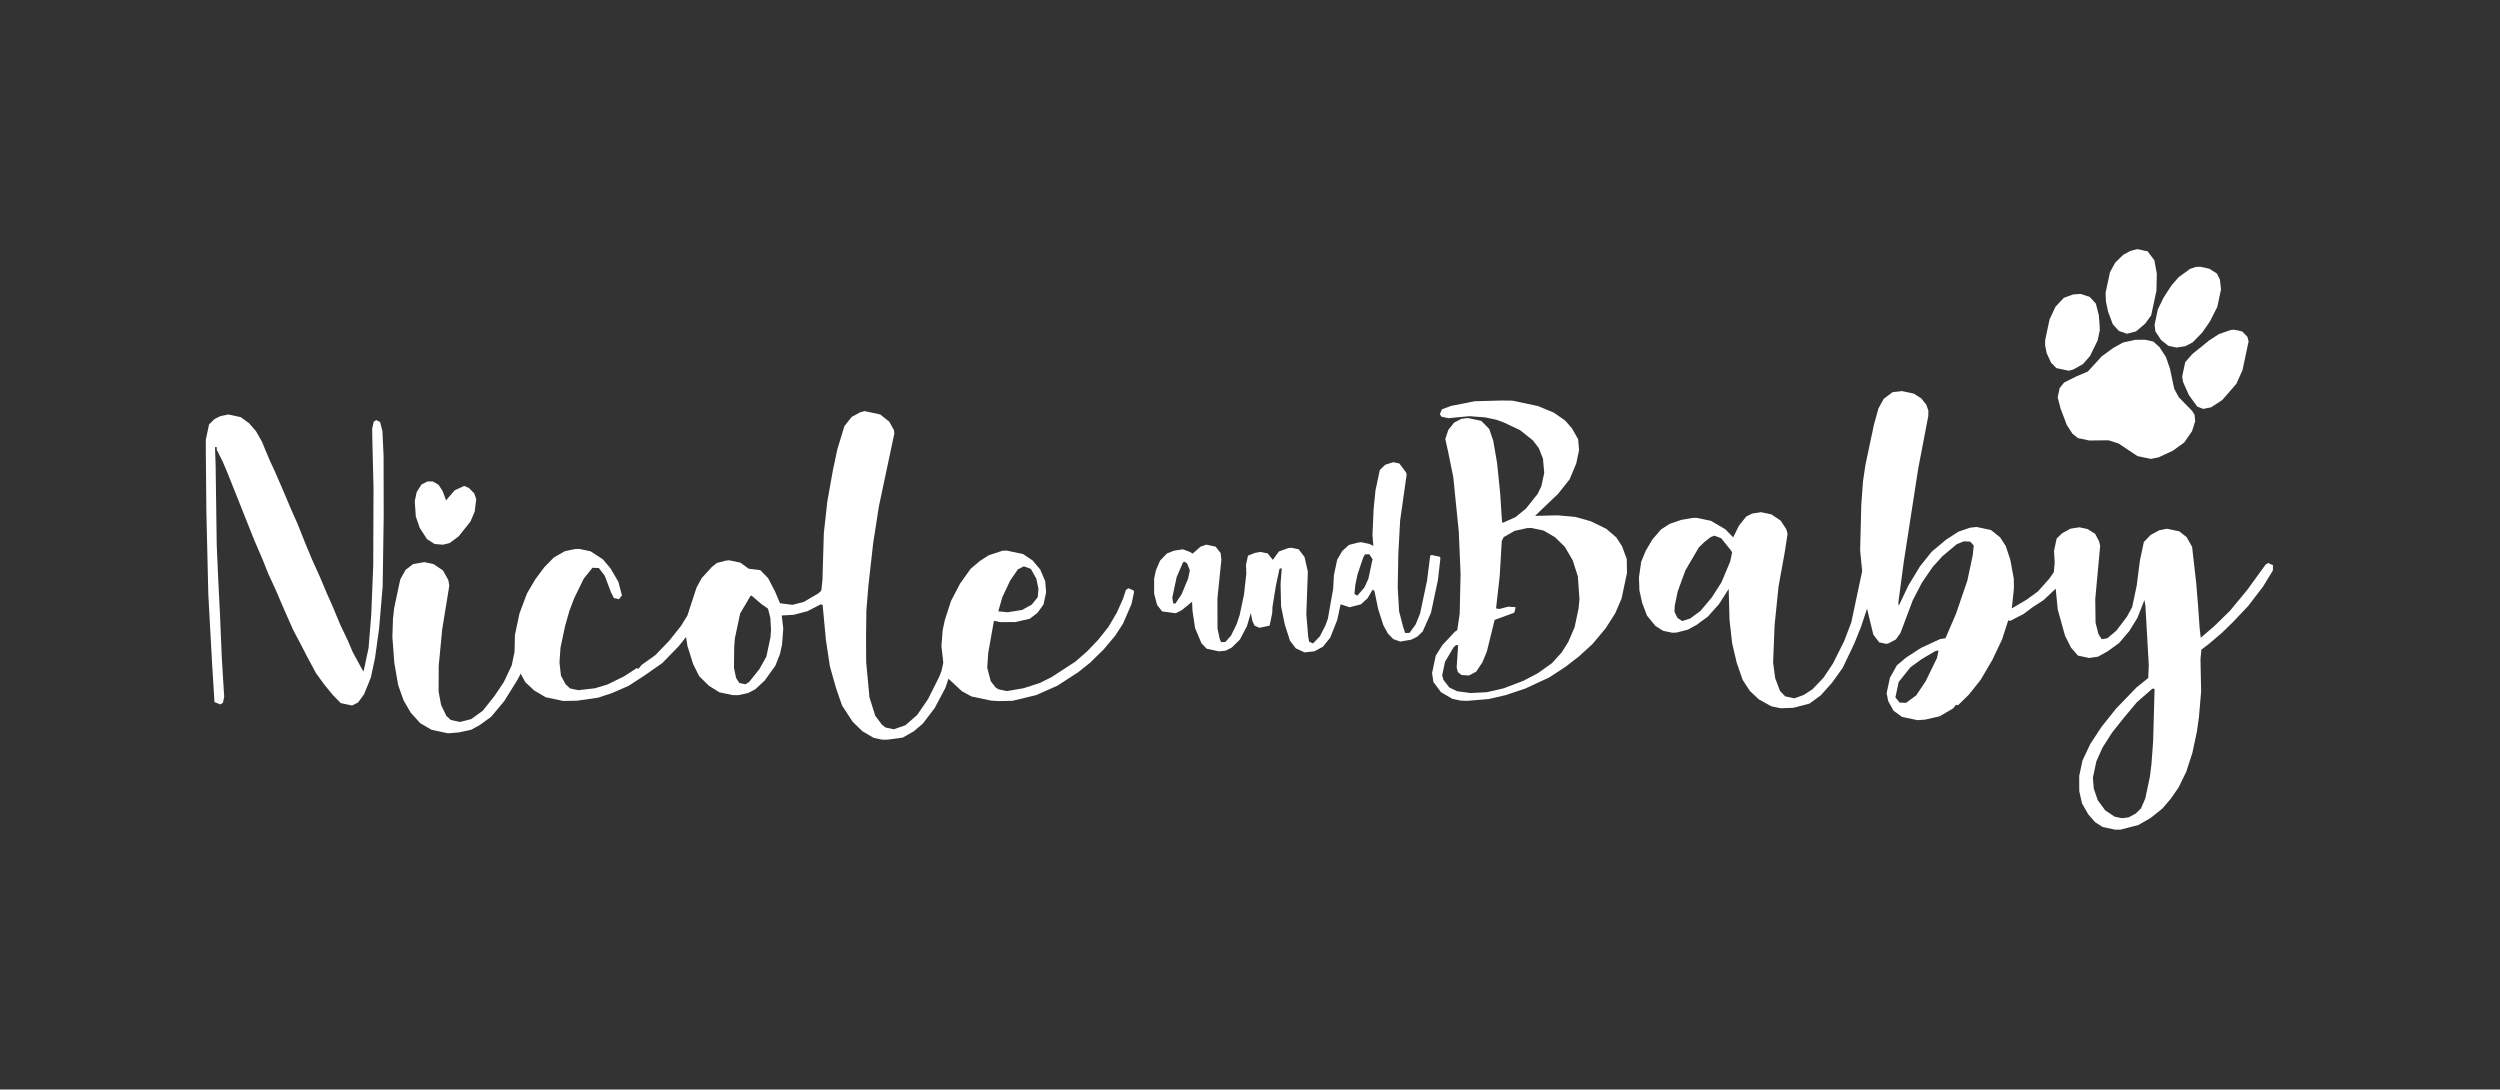
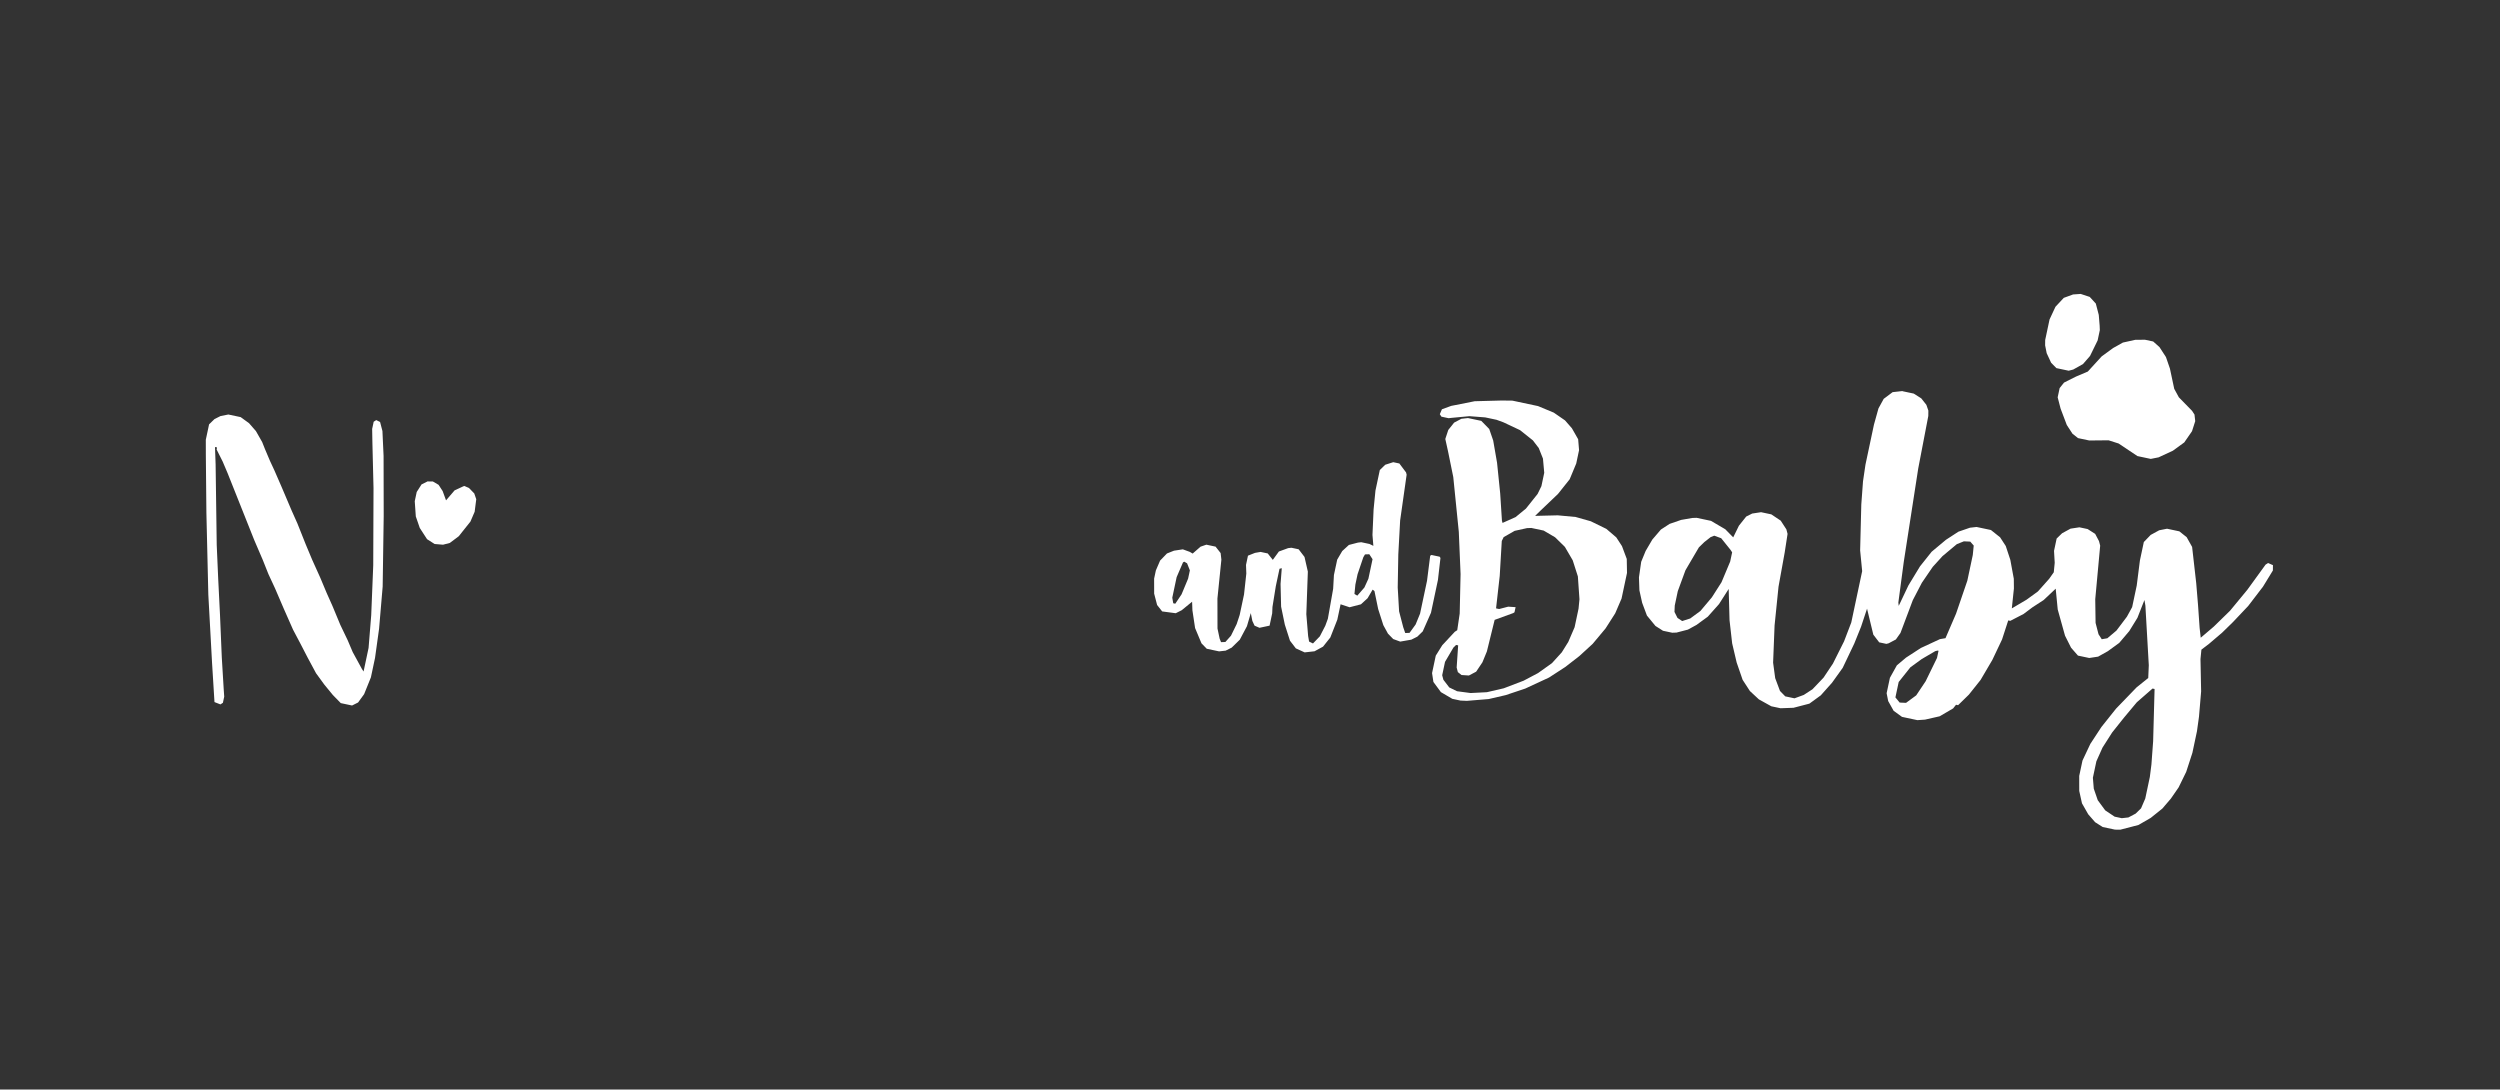
<svg xmlns="http://www.w3.org/2000/svg" viewBox="0 0 1620 706" version="1.1" id="Layer_1">
  <rect x="0" y="0" width="1620" height="706" fill="#333333" stroke="none" />
  <defs>
    <style>
      .st0 {
        fill: #fff;
      }
    </style>
  </defs>
  <path d="M243.77,272.21l2.52,1.23,1.53,5.88.74,16.14.08,38.92-.67,45.71-2.32,27.3-2.62,18.9-2.68,12.63-4.39,10.88-3.93,5.42-3.89,1.95-7.31-1.55-5.14-5.26-5.52-6.73-5.38-7.39-5.48-10.19-4.43-8.58-4.96-9.39-6.1-13.8-5.58-12.99-4.29-9.25-3.63-9.11-5.58-12.99-17.22-43.25-3.24-7.63-3.91-7.78.28-1.33-1.33-.28.4,11.2.72,52.25.95,21.74,1.19,23.87,1.15,27.34,1.23,20.41.34,4.94-.85,3.99-1.61,1.05-3.85-1.51-1.57-25.34-2.42-44.28-1.25-53.06-.36-37.59-.02-9.73,2.12-9.97,3.51-3.42,3.89-1.95,5.08-1.01,7.98,1.69,5.42,3.93,4.47,5.12,4.05,7.11,1.81,4.55,3.24,7.63,2.86,6.16,4.67,10.72,6.49,15.27,3.77,8.44,5.44,13.66,4.15,9.91,5.2,11.52,4.15,9.91,3.77,8.44,5.06,12.19,4.81,10.05,3.24,7.63,6,11,1.05,1.61,3.24-15.29,1.71-21.17,1.31-32.37.18-49.98-.72-29.33-.16-9.07.99-4.65,1.61-1.05Z" class="st0" />
  <path d="M1389.94,220.15l5.32,1.13,4.09,3.65,4.19,6.45,2.58,7.49,2.78,13.09,3,5.5,8.56,8.76,1.57,2.42.48,4.27-2.08,6.51-5.02,7.27-7.39,5.38-9.25,4.29-5.08,1.01-8.64-1.83-12.17-8.14-6.51-2.08-12.53.12-7.31-1.55-3.57-2.84-3.67-5.64-4.01-10.58-1.91-7.35,1.27-5.98,2.84-3.57,7.78-3.91,7.63-3.24,9.05-9.89,7.39-5.38,6.31-3.53,8.02-1.77,6.26-.06Z" class="st0" />
-   <path d="M1425.68,172.85l5.98,1.27,4.89,3.12,1.95,3.89.72,6.41-2.4,11.3-4.77,9.41-5.02,7.27-6.2,6.33-4.69,2.48-5.74.87-5.32-1.13-4.75-3.79-3.67-5.64-.48-4.27,2.12-9.97,3.69-7.55,5.16-7.94,4.59-5.28,7.39-5.38,3.75-1.29,2.8-.1Z" class="st0" />
-   <path d="M1447.59,213.62l5.32,1.13,3.42,3.51.77,2.94-3.95,18.61-3.97,8.88-9.19,10.56-7.25,4.71-5.08,1.01-3.85-1.51-5.38-7.39-3.77-8.44-.62-3.61,1.97-9.31,4.59-5.28,10.9-8.8,6.45-4.19,7.49-2.58,2.14-.24Z" class="st0" />
-   <path d="M1385.02,161.44l6.65,1.41,4.33,5.78,1.63,8.68-.26,11.06-3.39,15.95-3.93,5.42-5.92,5-5.88,1.53-5.18-1.79-3.95-4.31-3.1-8.3-1.39-6.55-.2-5.6,2.82-13.3,3.4-6.22,5.26-5.14,4.69-2.48,4.41-1.15Z" class="st0" />
  <path d="M1348.3,190.47l5.84,1.93,3.95,4.31,1.91,7.35.58,7.07.1,2.8-1.41,6.65-4.92,10.07-4.59,5.28-6.31,3.53-2.94.77-7.98-1.69-3.42-3.51-2.86-6.16-1.01-5.08.04-3.46,2.82-13.3,3.83-8.22,5.4-5.8,6.02-2.2,4.94-.34Z" class="st0" />
  <path d="M300.72,314.86l3.18,1.37,3.42,3.51,1.29,3.75-1.03,8.12-2.74,6.37-7.57,9.51-5.78,4.33-4.41,1.15-5.46-.46-4.89-3.12-4.71-7.25-2.58-7.49-.68-9.87,1.27-5.98,3.12-4.89,3.89-1.95,3.46.04,3.71,2.18,2.62,4.03,2.2,6.02,5.54-6.47,6.16-2.86Z" class="st0" />
  <path d="M980.03,259.61l16.62,3.53,10.21,4.25,7.27,5.02,4.47,5.12,4.05,7.11.58,7.07-1.83,8.64-4.25,10.21-7.57,9.51-11.32,10.8-3.51,3.42,14.67-.36,11.58,1.07,9.83,2.78,10.07,4.92,6.47,5.54,3.67,5.64,3.1,8.3.16,9.07-3.53,16.62-4.11,9.55-6.25,9.79-8.38,10.03-8.62,7.9-9.15,7.09-10.48,6.81-15.41,7.15-12.71,4.25-10.96,2.54-14.14,1.17-4.13-.18-5.32-1.13-7.41-4.35-4.85-6.59-.87-5.74,2.4-11.3,4.21-6.75,8.1-8.7,1.61-1.05,1.59-10.78.57-25.58-1.15-27.34-3.58-35.49-3.4-16.7-1.77-8.02,1.93-5.84,3.79-4.75,4.69-2.48,4.27-.48,8.64,1.83,5.14,5.26,2.58,7.49,2.5,14.42,2.03,19.88,1.13,17.61.38,1.47,8.44-3.77,6.73-5.52,7.57-9.51,2.46-5.04,1.83-8.64-.83-9.21-2.72-6.83-3.81-4.98-8.32-6.63-10.74-5.06-4.51-1.65-7.31-1.55-10.25-.79-11.34,1.07-2.14.24-4.65-.99-1.05-1.61,1.37-3.18,6.02-2.2,15.23-3.02,17.47-.46,6.93.08ZM989.51,342.22l-8.02,1.77-7.11,4.05-1.23,2.52-1.33,22.64-2.38,21.03,1.99.42,5.88-1.53,4.79.32-.71,3.32-.81.52-12.05,4.39-5.04,20.47-2.88,7.03-4.07,6.08-4.69,2.48-4.79-.32-2.38-1.89-.77-2.94.97-14.38-1.33-.28-1.75,1.71-5.44,9.27-1.83,8.64.77,2.94,3.81,4.98,5.04,2.46,8.78,1.17,10.54-.54,10.96-2.54,12.85-4.91,9.39-4.96,9-6.43,6.35-6.99,4.21-6.75,4.11-9.55,2.54-11.97.6-6.12-1.03-14.81-3.34-10.44-5.1-8.72-6.33-6.2-7.41-4.35-7.98-1.69-2.8.1Z" class="st0" />
  <path d="M1232.81,253.5l7.31,1.55,4.89,3.12,3.28,4.17,1.29,3.75-.04,3.46-6.53,34.04-9.37,60.53-3.51,26.35.24,2.14,6.29-13.25,7.47-12.31,7.57-9.51,9.29-7.76,8.06-5.24,7.49-2.58,4.27-.48,9.31,1.97,5.94,4.73,3.67,5.64,2.96,8.96,2.26,12.29.06,6.26-1.35,12.91,9.53-5.62,7.39-5.38,7.29-8.18,2.98-4.23.6-6.12-.44-7.74,1.69-7.98,3.51-3.42,5.5-3,5.74-.87,5.32,1.13,4.89,3.12,2.48,4.69.77,2.94-3.2,34.75.22,15.33,1.91,7.35,2.09,3.22,3.61-.62,5.92-5,6.77-8.98,3.4-6.22,2.96-13.96,2.06-16.24,2.54-11.97,4.45-4.61,5.5-3,5.08-1.01,7.98,1.69,4.75,3.79,3.53,6.31,2.66,23.49,1.17,14.14,1.03,14.81.72,6.41,8.48-7.23,10.52-10.27,11.22-13.6,11.79-16.26,1.61-1.05,3.18,1.37-.04,3.46-6.39,10.45-9.61,12.55-9.85,10.41-7.01,6.85-8.48,7.23-4.98,3.81-.6,6.12.42,20.93-1.39,16.38-1.31,9.45-2.96,13.96-4.01,12.35-4.92,10.07-5.02,7.27-5.54,6.47-7.53,6.04-7.92,4.57-11.76,3.06-3.46-.04-7.98-1.69-4.89-3.12-4.47-5.12-4.05-7.11-1.77-8.02-.02-9.73,2.12-9.97,5.06-10.74,7.19-10.98,9.47-11.88,13.36-13.84,7.53-6.04.36-8.26-2.21-38.68-.62-3.61-4.53,11.54-5.3,8.6-6.49,7.65-7.39,5.38-6.31,3.53-5.74.87-7.31-1.55-4.47-5.12-3.91-7.78-4.73-16.98-1.31-13.48-7.82,7.37-7.25,4.71-5.78,4.33-8.58,4.43-1.33-.28-4.01,12.35-6.29,13.25-7.62,12.97-7.57,9.51-7.01,6.85-1.33-.28-1.89,2.38-8.72,5.1-9.49,2.16-4.94.34-9.97-2.12-5.42-3.93-3.53-6.31-1.01-5.08,2.12-9.97,4.49-8.08,5.92-5,9.67-6.28,12.33-5.72,3.61-.62,6.85-15.91,7.31-21.37,3.53-16.62.6-6.12-2.24-2.56-4.13-.18-4.55,1.81-9.29,7.76-6.35,6.99-7.05,10.31-5.86,11.26-7.98,21.23-2.98,4.23-4.69,2.48-1.47.38-4.65-.99-3.81-4.98-4.07-16.84-3.87,11.68-4.39,10.88-7.51,15.77-6.91,9.65-7.29,8.18-7.39,5.38-10.29,2.68-8.4.3-5.98-1.27-8.08-4.49-5.8-5.4-4.71-7.25-3.87-11.24-2.92-12.43-1.69-14.95-.56-20.27-6.25,9.79-7.29,8.18-7.39,5.38-5.5,3-7.35,1.91-2.8.1-5.98-1.27-4.89-3.12-5.52-6.73-3.1-8.3-1.77-8.02-.3-8.4,1.45-10.11,2.88-7.03,4.35-7.41,5.54-6.47,5.64-3.67,7.49-2.58,7.21-1.25,2.8-.1,9.31,1.97,9.27,5.44,5.14,5.26,3.69-7.55,4.73-5.94,3.89-1.95,5.74-.87,6.65,1.41,6.08,4.07,3.67,5.64.77,2.94-1.87,12.11-3.99,22.08-2.56,25.16-.95,24.11,1.35,10.01,3.1,8.3,3.42,3.51,5.98,1.27,6.02-2.2,5.64-3.67,7.15-7.51,6.1-9.13,7.23-14.44,4.67-12.21,7.05-33.24-1.31-13.48.75-29.71,1.11-15.05,1.59-10.78,5.5-25.93,2.92-10.5,3.4-6.22,5.78-4.33,6.41-.72ZM1108.55,348.01l-4.17,3.28-3.51,3.42-8.7,14.83-4.96,13.54-1.97,9.31-.18,4.13,1.95,3.89,3.04,2.03,5.22-1.67,6.59-4.85,7.43-8.84,6.25-9.79,5.62-13.4,1.27-5.98-1.05-1.61-6.04-7.53-4.51-1.65-2.28.91ZM1254.03,421.95l-8.72,5.1-7.39,5.38-7.57,9.51-2.12,9.97,2.76,3.36,4.13.18,6.59-4.85,6.1-9.13,7.37-15.11.99-4.65-.66-.14-1.47.38ZM1384.62,455.13l-8.38,10.03-7.57,9.51-6.25,9.79-3.97,8.88-2.26,10.64.58,7.07,2.58,7.49,4.85,6.59,6.08,4.07,4.65.99,4.27-.48,4.69-2.48,3.51-3.42,2.74-6.37,2.96-13.96,1.03-8.12,1.11-15.05.93-33.84-1.33-.28-10.23,8.94Z" class="st0" />
-   <path d="M560.38,266.44l9.97,2.12,5.94,4.73,3,5.5.24,2.14-10.01,47.2-3.75,24.21-3.12,27.82-1.25,15.71-.2,17.32.08,15.99,2.13,22.68,3.73,11.91,4.33,5.78,2.38,1.89,5.32,1.13,7.49-2.58,7.68-6.71,7.05-10.31,7.23-14.44,1.51-3.85,1.13-5.32-1.21-10.68.79-10.25,1.41-6.65,4.01-12.35,5.86-11.26,6.91-9.65,5.92-5,5.64-3.67,8.96-2.96,2.8-.1,10.64,2.26,6.08,4.07,5,5.92,3.24,7.63.58,7.07-1.69,7.98-3.93,5.42-4.98,3.81-9.49,2.16-9.73.02-3.99-.85-3.71,20.75-.65,9.59,2.3,8.82,3.28,4.17,1.85,1.09,5.32,1.13,10.82-1.87,10.44-3.34,7.78-3.91,15.31-9.95,7.68-6.71,7.15-7.51,6.63-8.32,5.44-9.27,3.97-8.88,1.93-5.84,1.61-1.05,3.18,1.37.52.81-1.69,7.98-5.48,12.73-5.16,7.94-7.43,8.84-8.76,8.56-7.53,6.04-13.7,8.9-13.8,6.1-15.37,3.69-9.07.16-4.79-.32-12.63-2.68-6.22-3.4-8.7-8.1-1.93,5.84-6.95,13.11-7.72,10.17-5.92,5-7.11,4.05-10.01,1.35-3.46-.04-5.32-1.13-7.41-4.35-6.33-6.2-6.81-10.48-3.87-11.24-3.97-14.04-2.6-17.22-2.13-22.68-1.33-.28-8.58,4.43-8.82,2.3-7.74.44.97,8.54-.79,10.25-1.27,5.98-3.02,7.7-6.91,9.65-6.06,5.66-4.69,2.48-6.55,1.39-3.46-.04-8.64-1.83-6.75-4.21-6.33-6.2-3.91-7.78-3.73-11.91-.87-5.74-4.73,5.94-10.66,10.94-11.42,8-10.48,6.81-10.72,4.67-8.96,2.96-13.62,1.97-9.07.16-11.3-2.4-7.41-4.35-5.8-5.4-3-5.5-2.32,4.37-8.42,13.5-8.38,10.03-7.39,5.38-5.5,3-8.02,1.77-7.07.58-10.64-2.26-7.41-4.35-6.18-6.87-4.57-7.92-3.48-9.77-2.5-14.42-1.27-16.94.4-11.72.75-6.79,3.95-18.61,3.4-6.22,4.98-3.81,7.21-1.25,5.98,1.27,6.08,4.07,3.53,6.31.62,3.61-4.59,28.2-2.28,23.83-.06,16.66,1.63,8.68,3.38,6.97,2.9,2.7,5.98,1.27,7.35-1.91,7.39-5.38,7.57-9.51,6.1-9.13,5.06-10.74,1.83-8.64.26-11.06,2.96-13.96,4.82-12.87,5.44-9.27,5.82-7.8,6.2-6.33,7.11-4.05,6.55-1.39,2.8-.1,7.31,1.55,7.94,5.16,5,5.92,5.1,8.72,2.3,8.82-1.89,2.38-3.32-.71-1.95-3.89-4.01-10.58-3.81-4.98-4.13-.18-5.68,7.13-6.14,12.59-3.16,8.36-2.78,9.83-2.96,13.96-.65,9.59.97,8.54,3,5.5,2.9,2.7,5.32,1.13,10.68-1.21,8.16-2.44,10.86-5.34,8.06-5.24,1.33.28,1.89-2.38,9-6.43,8.9-9.23,7.57-9.51,4.21-6.75,5.94-18.19,3.4-6.22,6.35-6.99,3.36-2.76,5.88-1.53,2.14-.24,7.31,1.55,5.42,3.93,7.45.89,5.14,5.26,4.43,8.58,3.24,7.63,8.12,1.03,7.35-1.91,9.53-5.62,1.75-1.71.75-6.79.89-30.38,2.24-20.37,3.57-20.08,2.96-13.96,4.57-15.01,4.73-5.94,5.5-3,2.94-.77ZM486.15,386.41l-6.53,11.12-3.39,15.95-.46,5.46-.16,13.86,1.39,6.55,2.09,3.22,3.99.85,2.42-1.57,6.63-8.32,4.49-8.08,2.68-12.63.32-4.79-.44-7.74-1.53-5.88-4.23-2.98-6.47-5.54-.81.52ZM659.6,368.95l-5.02,7.27-5.06,10.74-2.64,9.17,6.12.6,9.35-1.49,6.31-3.53,3.79-4.75.46-5.46-1.39-6.55-3.53-6.31-4.51-1.65-3.89,1.95Z" class="st0" />
  <path d="M902.8,299.49l3.99.85,4.33,5.78.38,1.47-4.21,29.67-1.19,21.98-.38,21.45.89,15.47,2.68,10.29,1.29,3.75,2.8-.1,3.93-5.42,2.88-7.03,4.51-21.27,2.06-16.24.81-.52,5.32,1.13.52.81-1.63,14.24-4.51,21.27-5.34,12.07-3.51,3.42-3.89,1.95-7.21,1.25-4.51-1.65-3.42-3.51-3-5.5-3.34-10.44-2.4-11.62-1.19-.95-3.26,5.56-4.31,3.95-7.35,1.91-5.84-1.93-2.12,9.97-4.53,11.54-4.73,5.94-5.5,3-6.41.72-5.7-2.6-3.81-4.98-3.34-10.44-2.4-11.62-.36-14.67.79-10.25-1.47.38-2.4,11.3-2.16,13.44-.18,4.13-1.69,7.98-6.55,1.39-3.18-1.37-1.43-3.08-1.01-5.08-2.5,8.5-4.63,8.74-5.26,5.14-3.89,1.95-4.27.48-7.98-1.69-3.42-3.51-4.15-9.91-1.73-11.48-.2-5.6-6.73,5.52-3.89,1.95-8.78-1.17-3.28-4.17-1.91-7.35-.02-9.73,1.13-5.32,2.74-6.37,4.45-4.61,4.55-1.81,5.74-.87,4.51,1.65,1.85,1.09,5.12-4.47,3.75-1.29,5.98,1.27,3.28,4.17.48,4.27-2.56,25.16.04,19.46,1.39,6.55.91,2.28,2.8-.1,3.65-4.09,3.69-7.55,1.93-5.84,2.82-13.3,1.49-13.58-.2-5.6,1.27-5.98,4.55-1.81,3.61-.62,4.65.99,3.28,4.17,3.93-5.42,6.02-2.2,2.14-.24,4.65.99,3.81,4.98,2.16,9.49-.99,27.58,1.17,14.14.62,3.61,2.52,1.23,4.45-4.61,3.55-6.89,1.65-4.51,3.43-19.42.5-8.92,2.12-9.97,3.26-5.56,4.31-3.95,5.88-1.53,2.14-.24,5.32,1.13,2.52,1.23-.58-7.07.73-16.52,1.21-12.25,2.82-13.3,3.51-3.42,5.22-1.67ZM766.57,364.46l-4.11,9.55-2.82,13.3.62,3.61,1.33.28,4.07-6.08,4.25-10.21,1.13-5.32-1.81-4.55-1.85-1.09-.81.52ZM884.52,359.25l-1.09,1.85-3.73,11.02-1.41,6.65-.6,6.12,1.85,1.09,4.59-5.28,2.6-5.7,2.68-12.63-2.09-3.22-2.8.1Z" class="st0" />
</svg>